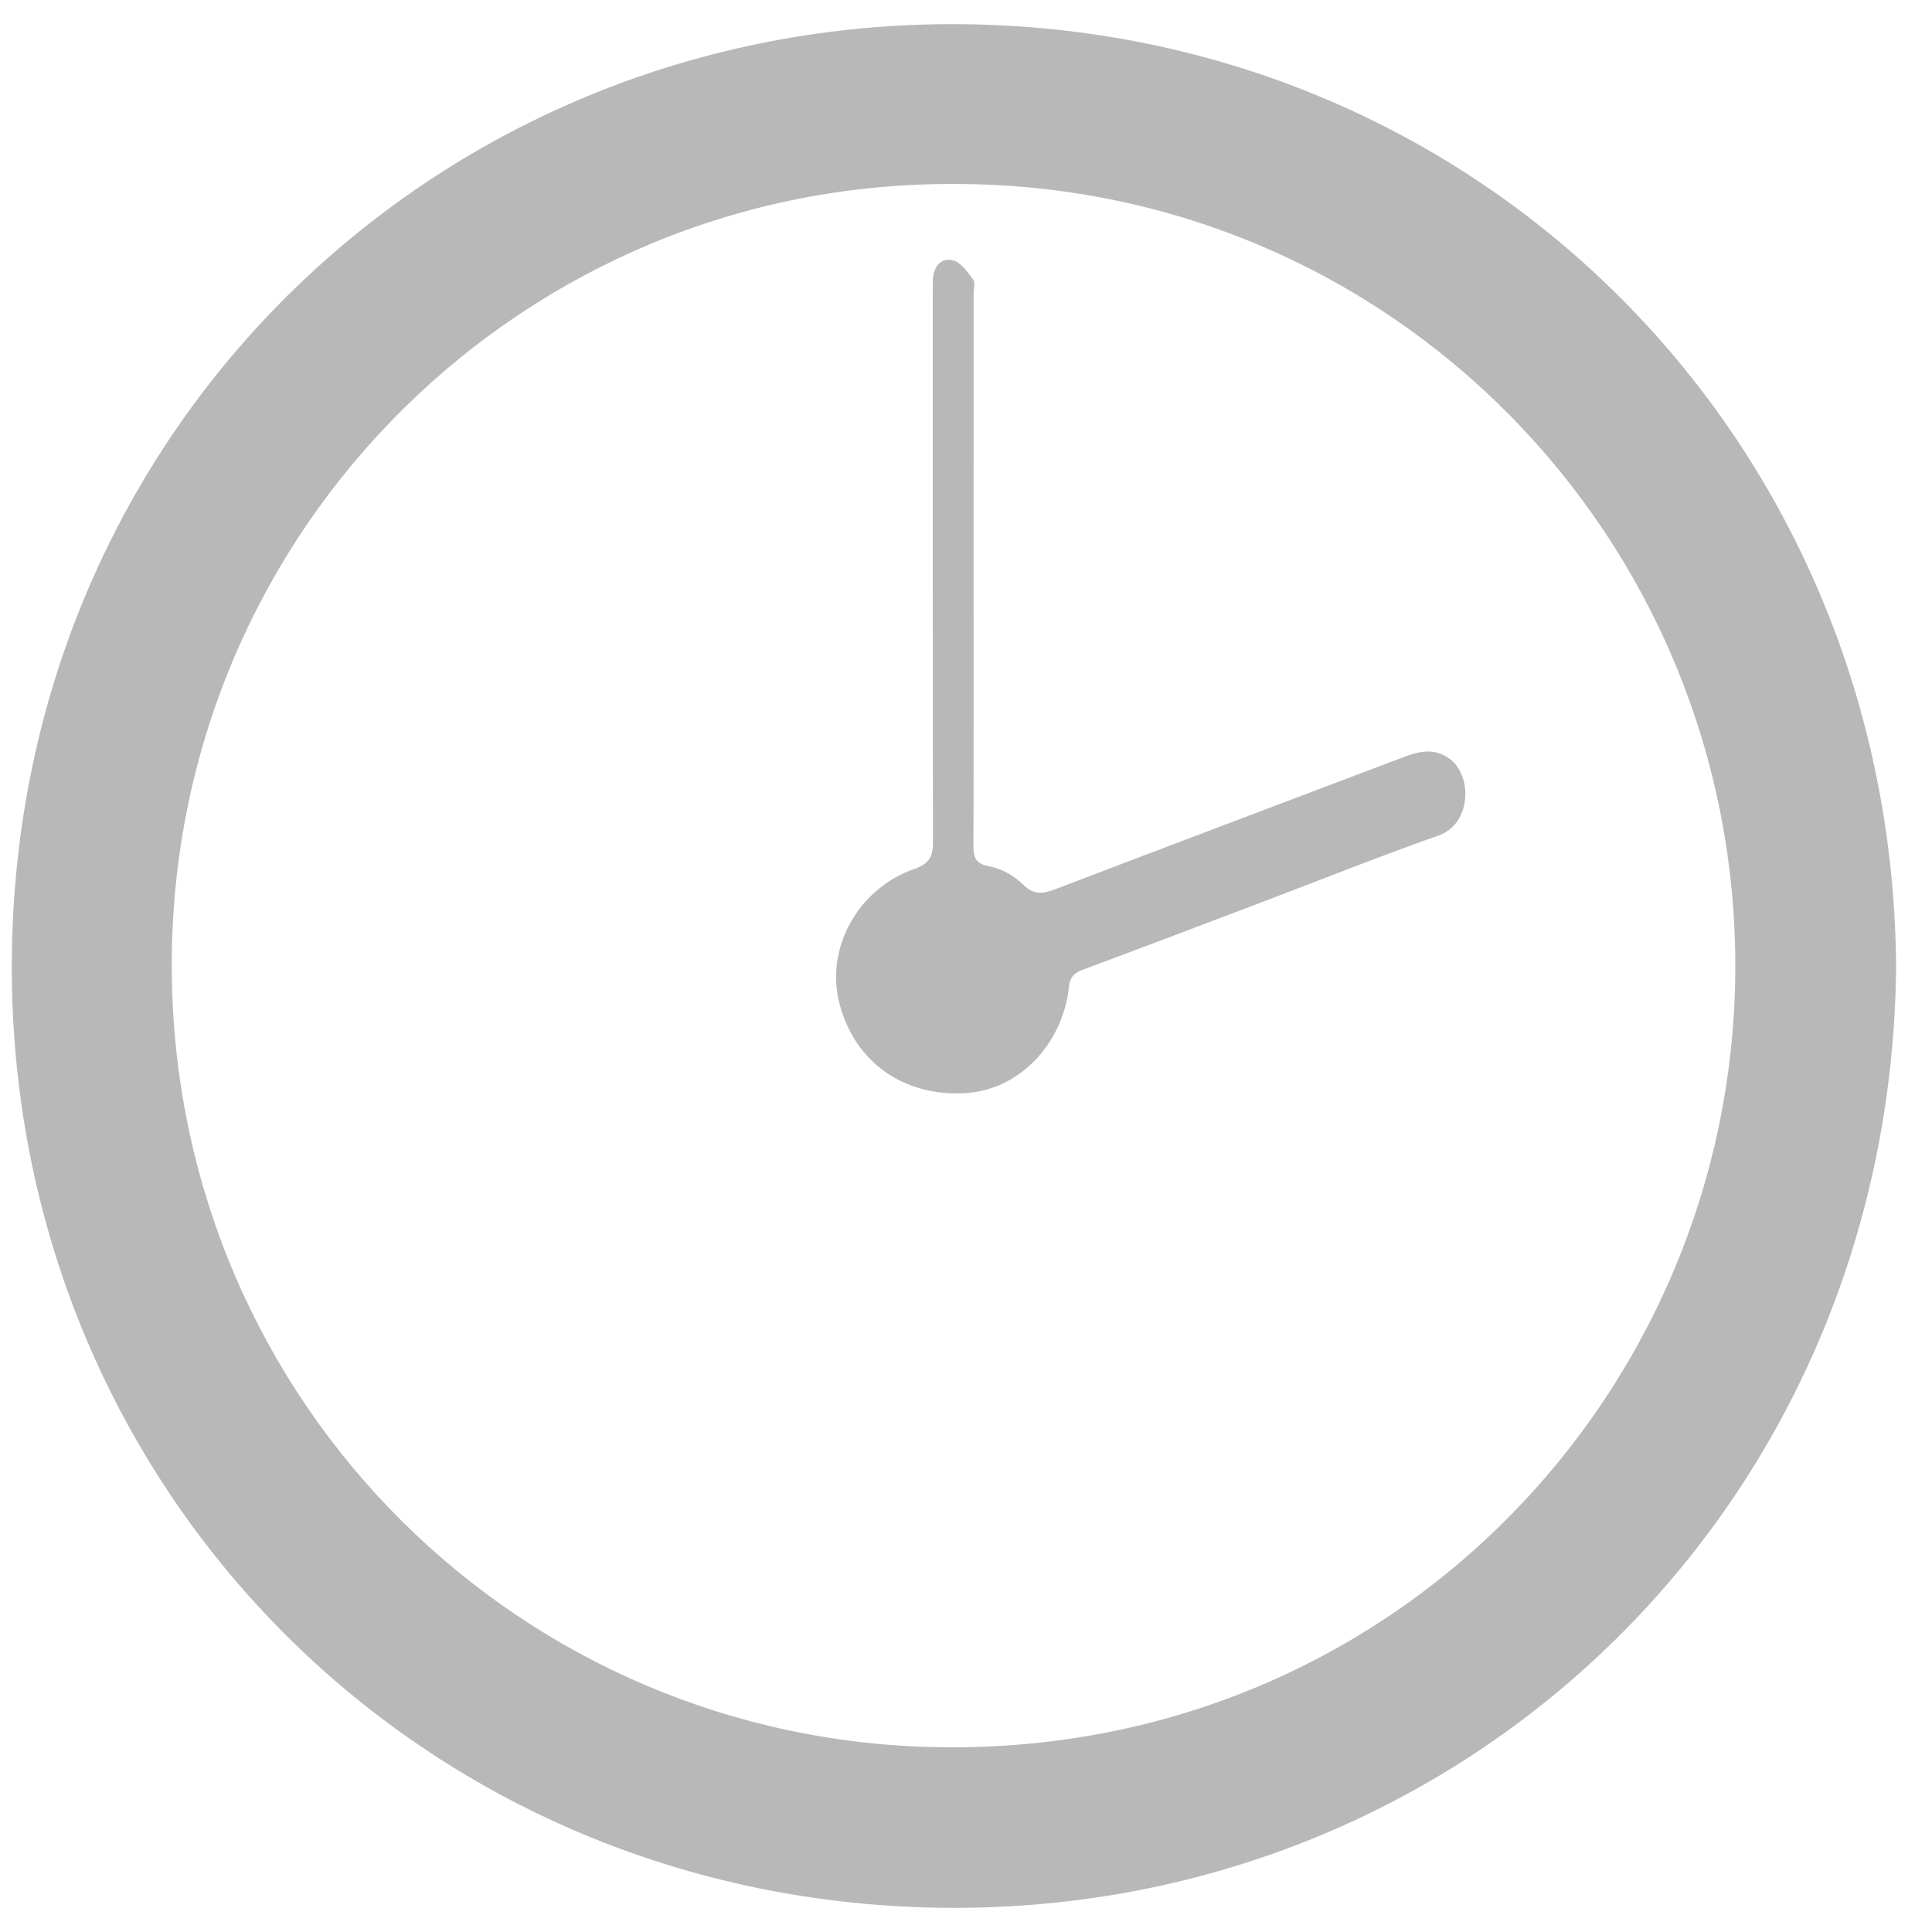
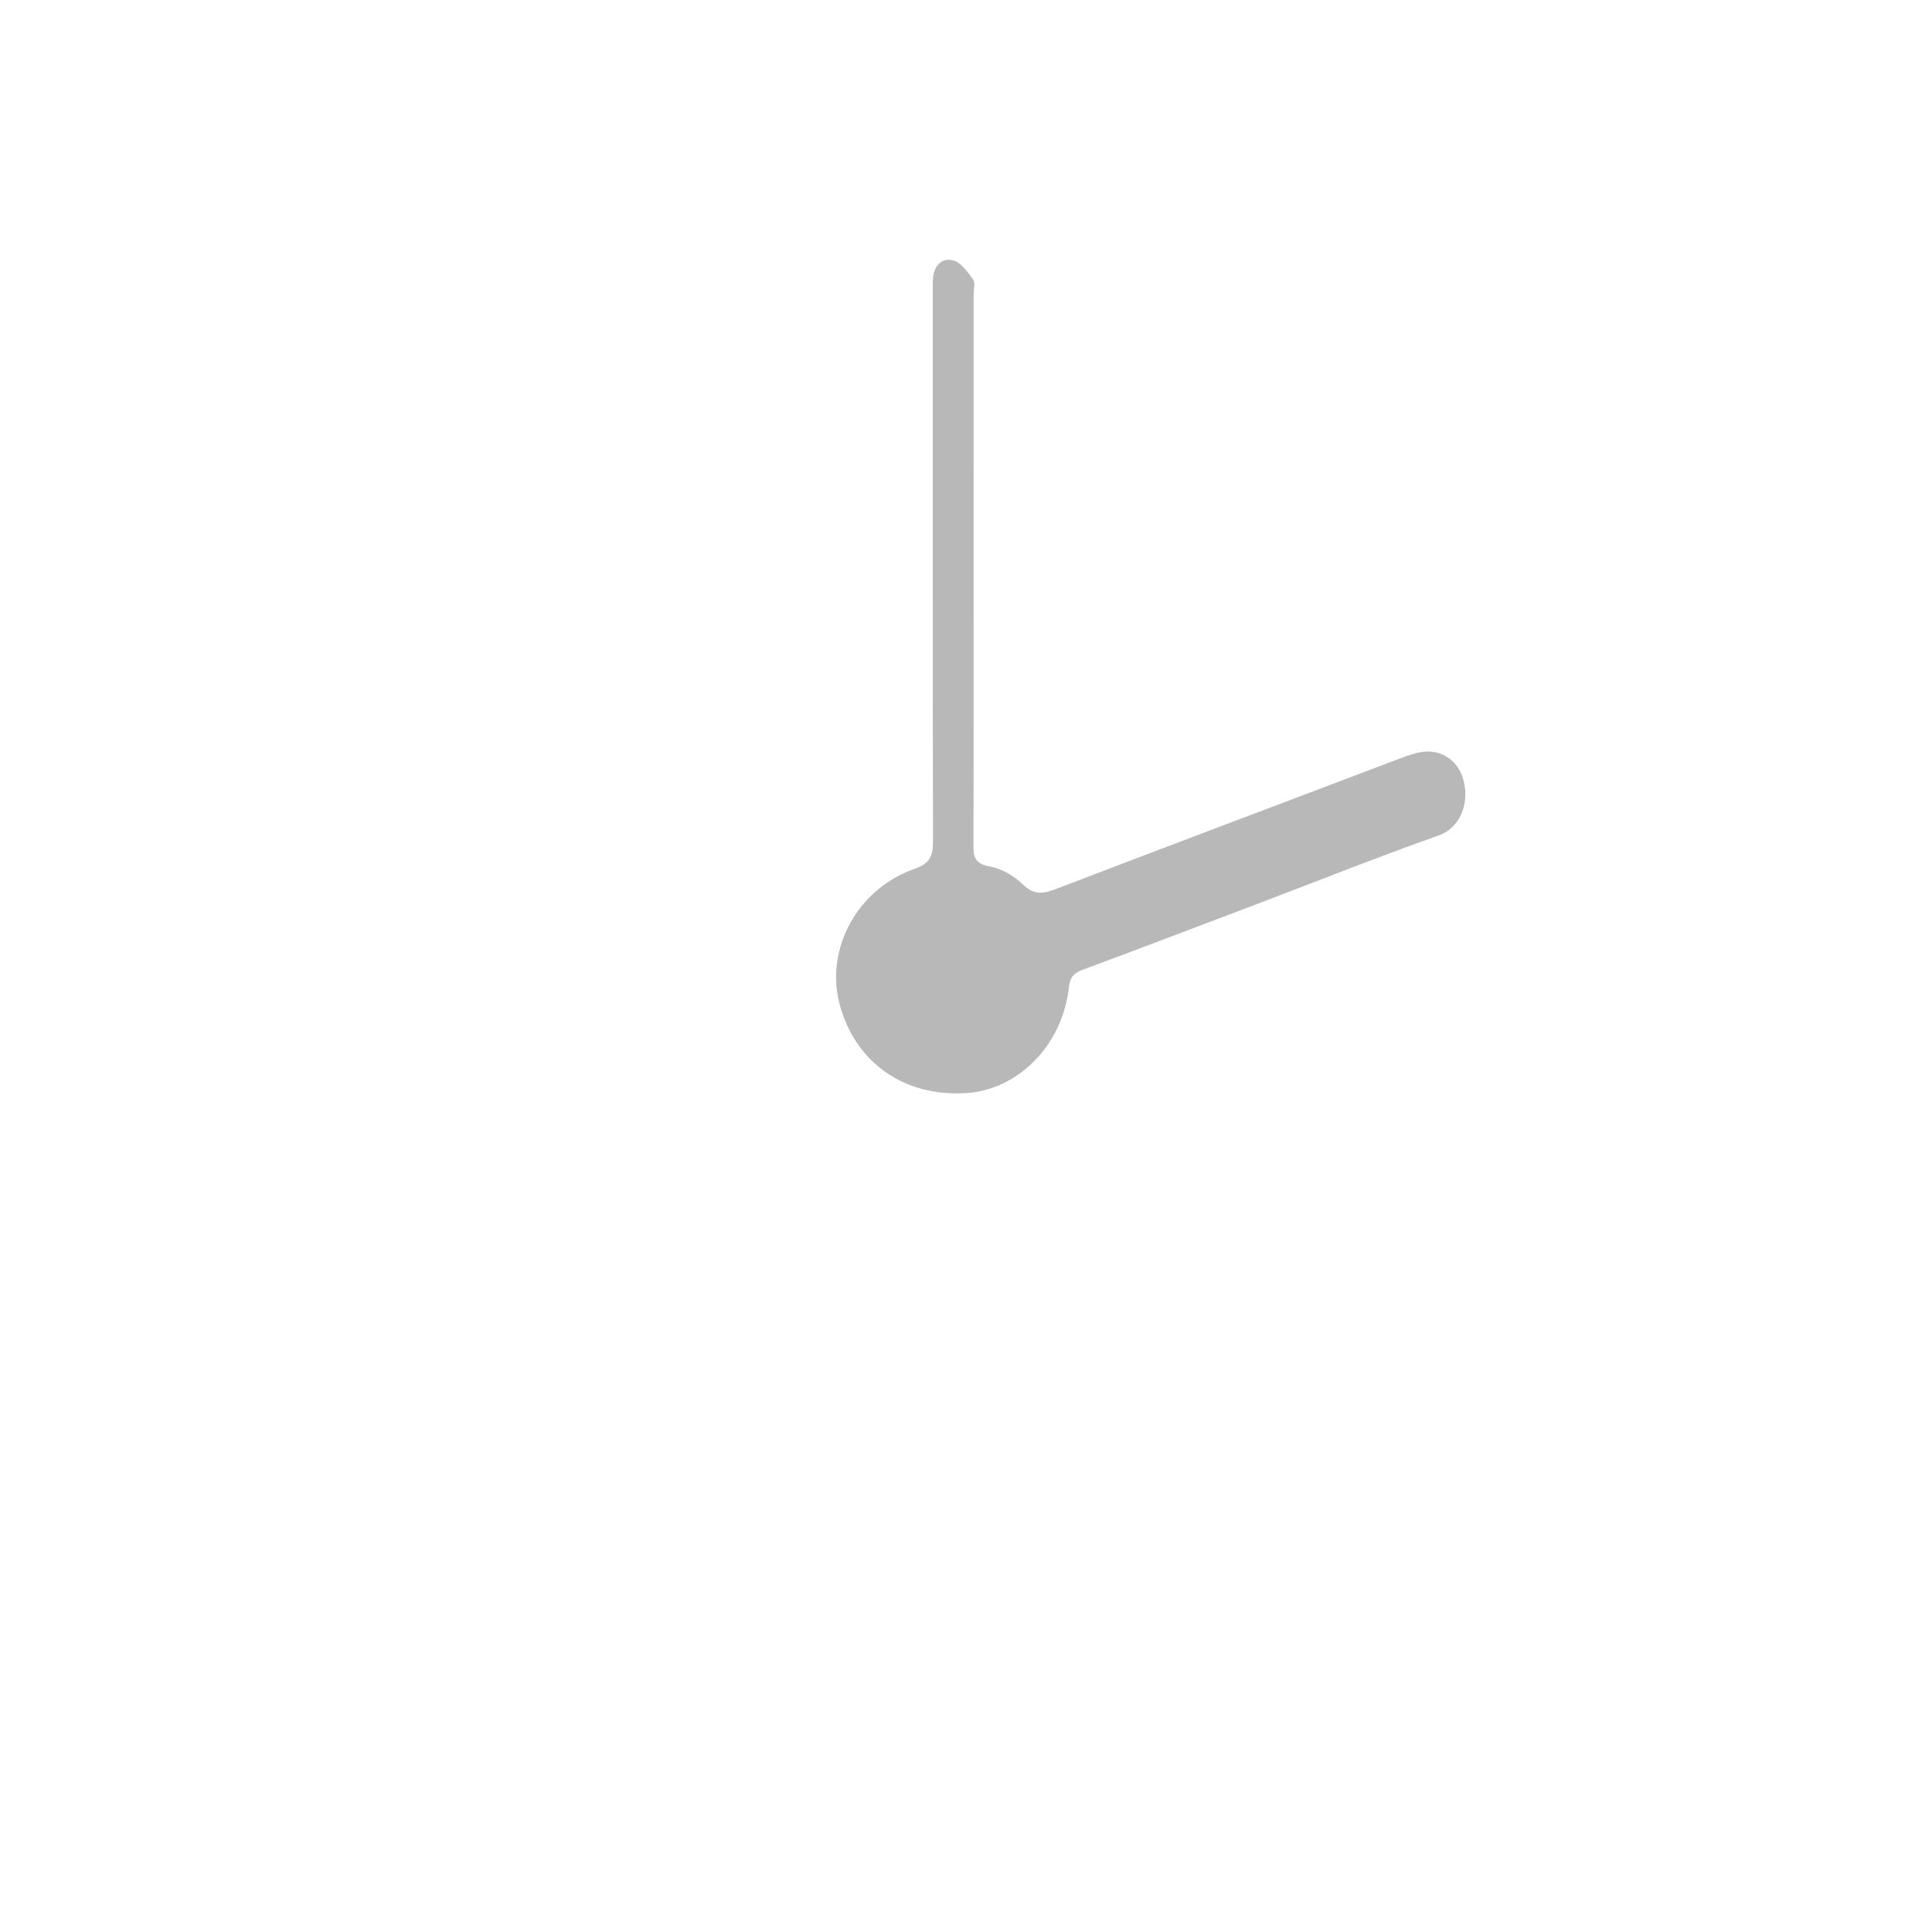
<svg xmlns="http://www.w3.org/2000/svg" version="1.1" id="Layer_1" x="0px" y="0px" viewBox="15 -15 80 80" style="enable-background:new 15 -15 80 80;" xml:space="preserve">
  <g id="XMLID_107_">
-     <path id="XMLID_186_" style="fill:#B8B8B8;" d="M93.513,25.158C93.228,47.289,75.805,64.094,54.343,64   c-21.922-0.097-39.017-17.476-38.854-39.265c0.166-22.118,17.807-38.887,39.24-38.734C76.443-13.844,93.433,3.361,93.513,25.158z    M54.533-7.381c-17.757-0.09-32.309,14.187-32.42,32.135c-0.11,17.739,13.763,31.93,31.052,32.574   c19.001,0.707,33.601-14.358,33.69-32.16C86.945,7.317,72.644-7.387,54.533-7.381z" />
    <path id="XMLID_182_" style="fill:#B8B8B8;" d="M55.315,8.479c0,3.82,0.005,7.64-0.007,11.459   c-0.002,0.503,0.025,0.828,0.669,0.939c0.495,0.086,1.017,0.393,1.383,0.749c0.455,0.443,0.826,0.39,1.348,0.191   c4.778-1.828,9.566-3.63,14.349-5.443c0.658-0.249,1.293-0.433,1.949,0.03c0.966,0.682,0.947,2.702-0.439,3.192   c-2.554,0.904-5.071,1.911-7.605,2.871c-2.368,0.898-4.735,1.799-7.109,2.68c-0.371,0.138-0.543,0.293-0.592,0.735   c-0.267,2.394-2.089,4.239-4.25,4.38c-2.573,0.167-4.61-1.267-5.249-3.697c-0.598-2.274,0.741-4.761,3.103-5.586   c0.648-0.226,0.77-0.542,0.769-1.146c-0.016-7.563-0.011-15.126-0.011-22.689c0-0.204-0.003-0.408,0.01-0.611   c0.034-0.521,0.358-0.875,0.832-0.752c0.327,0.085,0.601,0.483,0.83,0.792c0.098,0.133,0.021,0.396,0.021,0.599   C55.315,0.941,55.315,4.71,55.315,8.479z" />
  </g>
</svg>